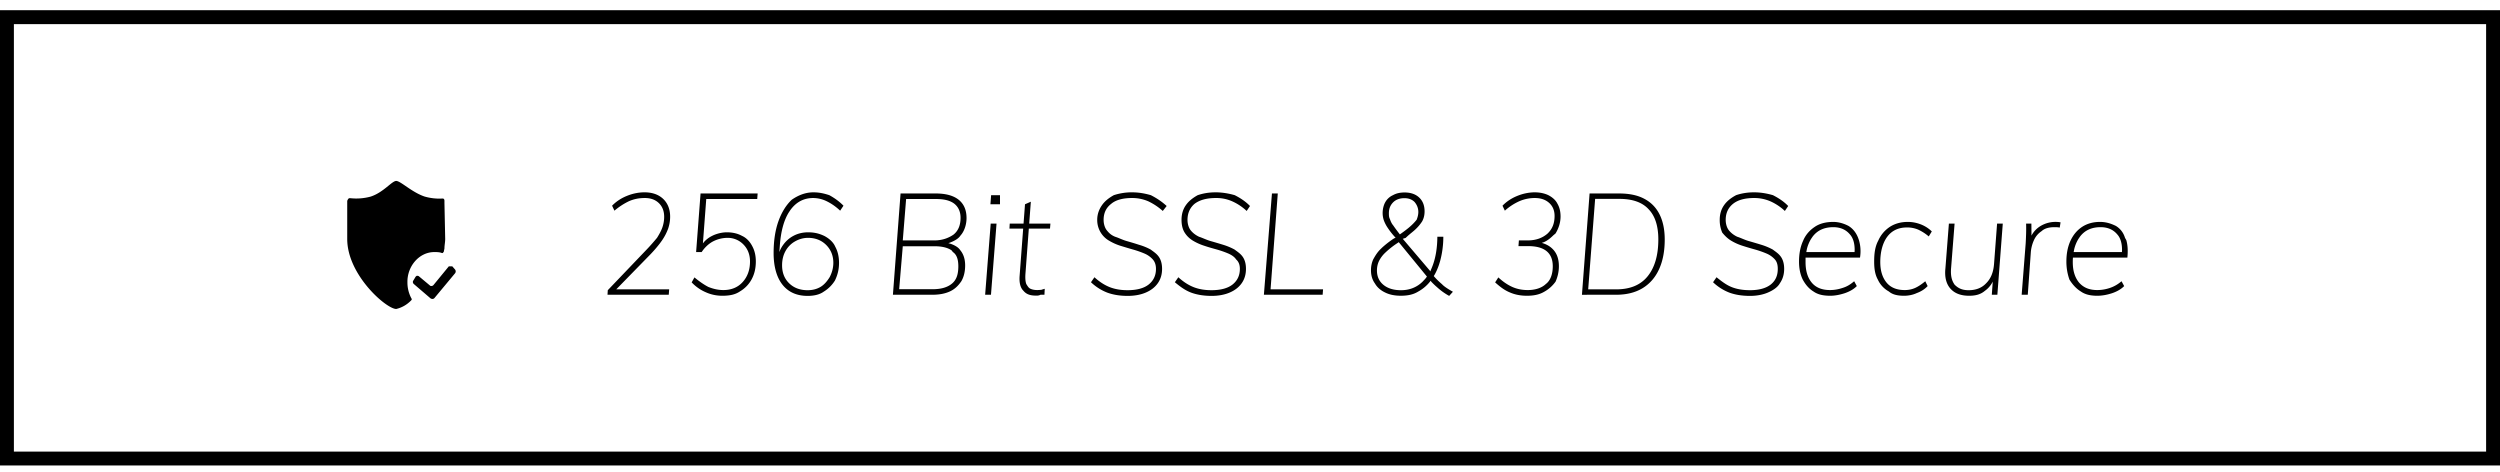
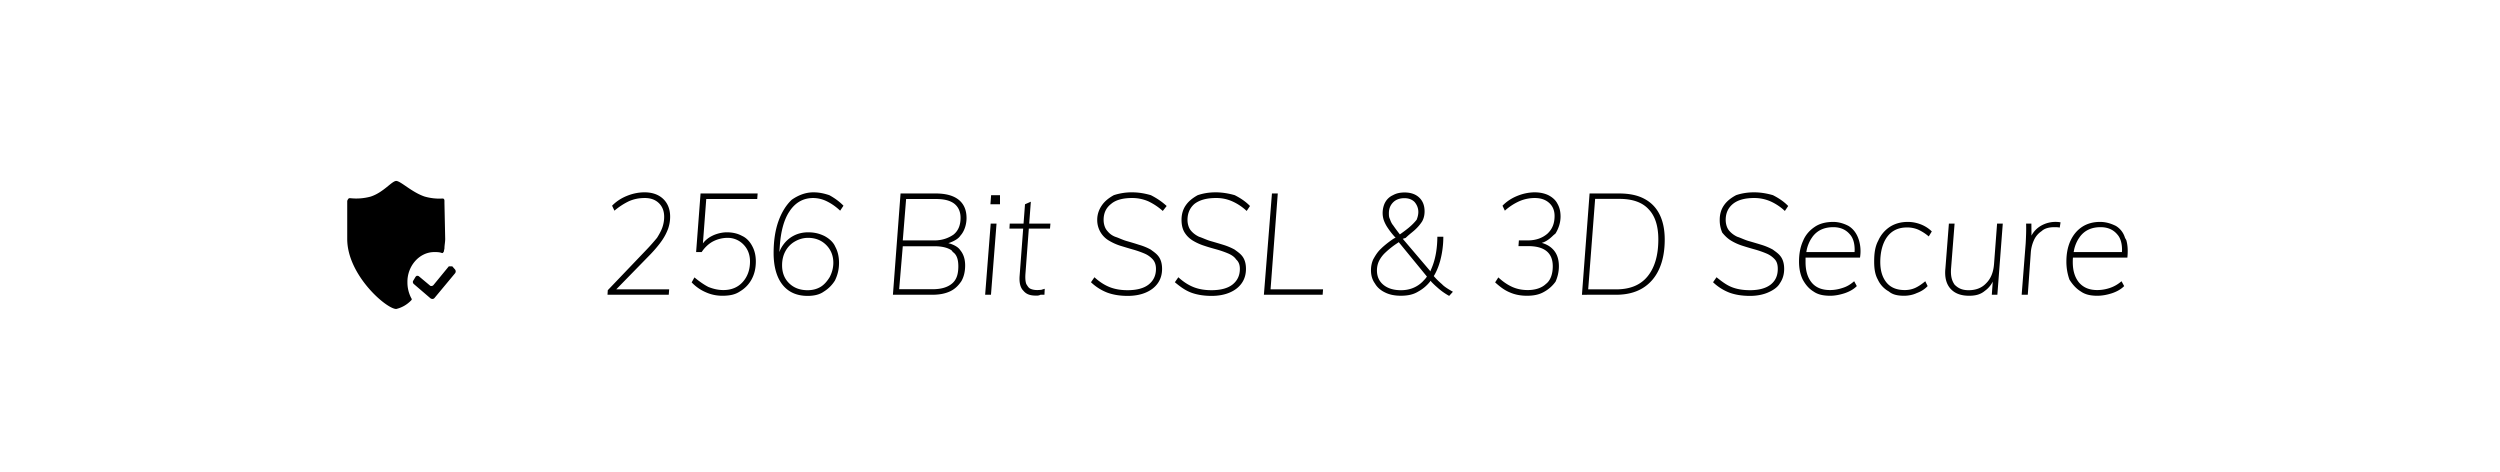
<svg xmlns="http://www.w3.org/2000/svg" width="180" height="34" viewBox="0 0 180 34">
  <defs>
    <clipPath id="ihkca">
      <path fill="#fff" d="M0 .736h180v32.778H0z" />
    </clipPath>
  </defs>
  <g>
    <g>
      <g>
-         <path fill="none" stroke="#000" stroke-miterlimit="20" stroke-width="2" d="M0 .736v0h180v32.778H0v0z" clip-path="url(&quot;#ihkca&quot;)" />
-       </g>
+         </g>
      <g>
        <path d="M32.317 19.174l-1.107 1.35c-.067.081-.21.093-.26.028l-.786-.657c-.038-.03-.085-.044-.164-.036 0 .008-.055.036-.082.077l-.157.262c-.058.064-.042.185.035.252L31 21.483c.103.065.216.053.283-.027l1.48-1.779a.22.22 0 0 0-.008-.283l-.192-.22h-.245zm-5.62-5.022a3.91 3.91 0 0 1-1.485.116h-.046c-.049.004-.103.034-.166.196v2.742c0 2.598 2.822 5.04 3.528 5.04.406-.095.78-.31 1.08-.623l.018-.018a.096.096 0 0 0 .019-.05.095.095 0 0 0-.026-.074 2.43 2.43 0 0 1-.284-1.149c-.024-1.158.842-2.183 1.936-2.183.176 0 .352 0 .52.059a.099.099 0 0 0 .1-.003c.03-.056.05-.056.054-.056L32 17.89c0-.225.053-.453.054-.683L32 14.614v-.148c0-.172-.094-.171-.143-.171l-.259.006a3.897 3.897 0 0 1-1.02-.148c-.919-.304-1.736-1.125-2.05-1.125-.314 0-.912.823-1.832 1.124z" />
      </g>
      <g>
        <path d="M152.786 17.97c-.002-.456-.115-.845-.341-1.09-.29-.349-.692-.523-1.205-.523-.647 0-1.142.229-1.485.686l-.108.159a2.54 2.54 0 0 0-.305.746l-.038.201h3.476zm-2.966 3.017c-.333-.205-.59-.49-.82-.855a3.843 3.843 0 0 1-.22-1.296c0-.574.098-1.074.295-1.501.197-.427.475-.76.835-.999.36-.235.79-.358 1.29-.358.447 0 .8.123 1.14.287.313.191.545.476.66.86l.093.164c.103.348.128.769.077 1.26h-3.918l-.006.078a4.834 4.834 0 0 0-.006.25c0 .607.148 1.094.445 1.46.315.365.738.547 1.315.547.31 0 .612-.051.915-.153.303-.103.582-.263.835-.482l.19.349c-.207.212-.49.38-.85.506-.36.118-.713.19-1.09.19-.443 0-.847-.072-1.18-.307zm-4.26.235l.29-3.707c.013-.233.023-.468.03-.707a12.53 12.53 0 0 0 0-.707h.38l.007.864.041-.075c.142-.24.331-.436.567-.59a2.098 2.098 0 0 1 1.29-.317c.063.003.128.012.195.026l-.06.379a.887.887 0 0 0-.17-.026 3.85 3.85 0 0 0-.22-.005c-.393 0-.71.094-.91.282-.28.188-.458.42-.575.696a2.596 2.596 0 0 0-.205.814l-.22 3.073zm-5.115-.425c-.303-.33-.445-.824-.375-1.48l.25-3.216h.41l-.25 3.186c-.047.546.038.91.255 1.213.265.263.552.395 1.005.395.527 0 .952-.166 1.26-.497.338-.331.523-.79.57-1.378l.22-2.92h.41l-.39 5.122h-.4l.068-.943-.002.003c-.14.27-.328.49-.566.659-.333.281-.713.353-1.14.353-.58 0-1.022-.166-1.325-.497zm-4.445.19a1.857 1.857 0 0 1-.795-.855c-.205-.366-.265-.798-.265-1.296 0-.574.06-1.074.29-1.501a2.3 2.3 0 0 1 .835-.999c.363-.235.795-.358 1.295-.358.34 0 .64.062.96.185.3.122.557.29.77.501l-.22.359a3.288 3.288 0 0 0-.765-.492 2.006 2.006 0 0 0-.805-.154c-.613 0-1.087.224-1.42.671-.333.448-.5 1.101-.5 1.819 0 .614.148 1.104.445 1.47.297.365.735.547 1.315.547.273 0 .523-.051.75-.153.227-.103.47-.263.73-.482l.17.349c-.2.212-.448.38-.79.506-.252.118-.57.19-.91.19-.44 0-.82-.072-1.09-.307zm-2.464-3.016c-.002-.457-.115-.846-.341-1.092-.29-.348-.692-.522-1.195-.522-.657 0-1.152.229-1.495.686l-.108.159a2.54 2.54 0 0 0-.305.746l-.038.201h3.476zm-2.966 3.016c-.333-.205-.57-.49-.77-.855-.18-.366-.27-.798-.27-1.296 0-.574.098-1.074.295-1.501.175-.427.475-.76.835-.999.34-.235.79-.358 1.34-.358.397 0 .777.123 1.09.287.313.191.545.476.695.86l.058.164c.103.348.157.769.077 1.26H130v.328c0 .607.138 1.094.435 1.46.297.365.738.547 1.325.547.3 0 .602-.051.905-.153.335-.103.582-.263.835-.482l.19.349c-.207.212-.49.38-.85.506-.36.118-.713.19-1.06.19-.473 0-.877-.072-1.21-.307zm-6.055.082a3.58 3.58 0 0 1-1.175-.748l.25-.359c.41.329.727.565 1.1.712.373.147.8.22 1.31.22.643 0 1.153-.138 1.5-.414.347-.282.5-.65.5-1.122 0-.28-.057-.507-.21-.68a1.694 1.694 0 0 0-.605-.426 7.139 7.139 0 0 0-.82-.287c-.297-.082-.595-.17-.895-.266a3.857 3.857 0 0 1-.825-.369c-.25-.15-.45-.345-.645-.584a2.28 2.28 0 0 1-.18-.922c0-.396.102-.748.305-1.04.203-.296.49-.527.875-.732.355-.122.79-.204 1.29-.204.487 0 .94.083 1.36.204.42.214.787.458 1.1.78l-.24.357a3.732 3.732 0 0 0-1.045-.696 2.91 2.91 0 0 0-1.165-.236c-.673 0-1.183.142-1.53.425-.347.284-.52.668-.52 1.152 0 .267.077.557.23.749.153.19.355.346.605.465.25.077.525.223.825.307.3.086.6.175.9.267.3.092.575.207.825.343.25.184.45.316.6.538.15.222.225.507.225.855 0 .396-.102.74-.305 1.03-.155.29-.492.515-.865.675-.373.16-.81.241-1.29.241-.58 0-1.068-.082-1.485-.235zm-8.145-.236c1.007 0 1.763-.317 2.27-.952.507-.635.76-1.516.76-2.643 0-.956-.23-1.682-.69-2.162-.46-.51-1.167-.757-2.12-.757h-1.74l-.5 6.514zm-2.47.39l.55-7.293h2.13c.72 0 1.323.122 1.81.383.487.257.853.632 1.1 1.127.247.496.37 1.098.37 1.808 0 .826-.135 1.537-.405 2.13-.27.595-.665 1.05-1.185 1.368-.52.317-1.157.476-1.91.476zm-5.205-.175c-.39-.164-.695-.402-1.045-.717l.23-.358c.333.307.668.536 1.005.686.337.15.698.225 1.115.225.53 0 1-.146 1.305-.44.33-.246.495-.717.495-1.27 0-.485-.148-.849-.445-1.091-.297-.243-.735-.364-1.355-.364h-.67l.03-.41h.64c.603 0 1.063-.184 1.41-.48.347-.322.52-.728.52-1.281 0-.39-.13-.702-.39-.938-.26-.235-.603-.353-1.03-.353a2.8 2.8 0 0 0-1.095.22 3.98 3.98 0 0 0-1.065.692l-.17-.358c.293-.301.645-.535 1.055-.702.41-.168.825-.255 1.245-.261.387 0 .72.07 1 .204.28.145.52.345.65.605.153.259.23.567.23.922 0 .45-.137.86-.36 1.229l-.157.132c-.186.185-.41.375-.671.49l-.163.059c.363.1.651.277.866.532.243.29.365.665.365 1.153 0 .406-.097.785-.24 1.106a2.51 2.51 0 0 1-.855.748c-.343.194-.745.266-1.205.266-.44 0-.855-.072-1.245-.246zm-6.43-.625l.142-.124c.092-.101.178-.181.259-.284l.073-.103-2.029-2.477-.1.07a6.208 6.208 0 0 0-.88.696 2.12 2.12 0 0 0-.455.62c-.09.201-.135.418-.135.65 0 .437.157.783.47 1.04.313.256.733.384 1.26.384.54 0 1.005-.157 1.395-.472zm-1.395-3.603c.218-.155.401-.294.55-.417.26-.215.442-.41.58-.584.068-.174.12-.36.12-.558 0-.3-.12-.541-.275-.722-.183-.181-.425-.271-.725-.271-.34 0-.61.099-.81.296-.2.199-.31.458-.31.779 0 .15 0 .294.075.43.043.137.123.328.24.46.093.138.215.305.366.502l.109.141zm3.47 4.484a4.454 4.454 0 0 1-.825-.583l-.17-.15a5.902 5.902 0 0 1-.287-.282l-.048-.076a2.804 2.804 0 0 1-.9.78c-.373.23-.79.3-1.25.3-.427 0-.802-.07-1.125-.23-.323-.153-.575-.368-.735-.645-.2-.276-.29-.595-.29-.958 0-.286.052-.53.155-.773.135-.242.272-.483.505-.722l.15-.145a7.08 7.08 0 0 1 .8-.623l.126-.072h.044a5.308 5.308 0 0 1-.565-.707 2.46 2.46 0 0 1-.29-.558 1.634 1.634 0 0 1-.085-.527c0-.257.065-.562.195-.784a1.18 1.18 0 0 1 .55-.497c.237-.135.515-.194.835-.194.44 0 .79.121 1.05.363.26.243.39.576.39 1 0 .258-.055.492-.165.7-.11.18-.307.436-.59.682l-.129.108c-.136.113-.293.235-.473.414l-.213.07 2 2.35v-.05c.054-.128.112-.264.165-.408.21-.577.318-1.258.325-2.044h.43a6.711 6.711 0 0 1-.23 1.747l-.078.255a4.432 4.432 0 0 1-.295.69l-.084.143.027.033c.153.178.342.362.565.553.175.192.485.372.785.543zM91 21.222l.58-7.292H92l-.52 6.903h3.78l-.03.39zm-5.235-.153c-.417-.157-.765-.406-1.175-.748l.25-.359c.36.329.727.565 1.1.712.373.147.8.22 1.28.22.673 0 1.183-.138 1.53-.414.347-.282.52-.65.52-1.122 0-.28-.077-.507-.27-.68-.113-.175-.315-.317-.565-.426a7.139 7.139 0 0 0-.82-.287c-.297-.082-.615-.17-.895-.266a3.857 3.857 0 0 1-.825-.369c-.25-.15-.45-.345-.6-.584-.15-.239-.225-.546-.225-.922 0-.396.102-.748.305-1.04.203-.296.49-.527.86-.732.37-.122.765-.204 1.305-.204.46 0 .94.083 1.36.204.42.214.787.458 1.1.78l-.24.357a3.732 3.732 0 0 0-1.045-.696 2.786 2.786 0 0 0-1.165-.236c-.673 0-1.183.142-1.55.425-.327.284-.5.668-.5 1.152 0 .267.077.557.23.749.153.19.355.346.605.465.25.077.525.223.825.307.3.086.6.175.9.267.3.092.575.207.825.343.25.184.45.316.6.538.15.222.225.507.225.855 0 .396-.102.74-.305 1.03-.203.29-.492.515-.865.675-.373.16-.81.241-1.31.241-.56 0-1.048-.082-1.465-.235zm-6.04 0a3.58 3.58 0 0 1-1.175-.748l.25-.359c.36.329.727.565 1.1.712.373.147.8.22 1.28.22.673 0 1.183-.138 1.53-.414.347-.282.52-.65.52-1.122 0-.28-.077-.507-.23-.68a1.694 1.694 0 0 0-.605-.426 7.143 7.143 0 0 0-.82-.287c-.297-.082-.575-.17-.895-.266a3.858 3.858 0 0 1-.825-.369A1.709 1.709 0 0 1 79 15.824c0-.396.132-.748.335-1.04.203-.296.49-.527.86-.732a4.13 4.13 0 0 1 1.305-.204c.5 0 .94.083 1.36.204.42.214.787.458 1.14.78l-.28.357a4.373 4.373 0 0 0-1.045-.696 2.91 2.91 0 0 0-1.165-.236c-.673 0-1.183.142-1.51.425-.367.284-.54.668-.54 1.152 0 .267.077.557.23.749.153.19.31.346.605.465.25.077.525.223.825.307.3.086.6.175.88.267.32.092.595.207.845.343.25.184.45.316.6.538.15.222.225.507.225.855 0 .396-.102.74-.305 1.03-.203.29-.492.515-.865.675-.373.16-.81.241-1.31.241-.56 0-1.048-.082-1.465-.235zm-6.02-.113l-.08-.088c-.173-.222-.244-.547-.215-.977l.258-3.432h-.988l.02-.358h.995l.105-1.393.42-.185-.118 1.578h1.528l-.03.358h-1.525l-.245 3.278c-.02.314.002.554.065.717.105.164.163.277.3.338.137.062.298.092.485.092.093 0 .183-.007.32-.02 0-.014.127-.038.22-.072l-.02.43h-.28a.59.59 0 0 1-.31.062c-.373 0-.675-.062-.905-.328zm-2.775.266l.4-5.121h.42l-.4 5.121zm.38-6.514l.05-.656H72v.656zm-4.15 6.115c.607 0 1.072-.138 1.395-.415.323-.276.445-.681.445-1.234 0-.465-.103-.83-.39-1.025l-.101-.128c-.286-.194-.696-.291-1.229-.291H65l-.26 3.093zM65 17.31h2.28c.58 0 1.038-.185 1.375-.42.345-.28.505-.683.505-1.209 0-.444-.16-.78-.445-1.01-.297-.228-.715-.342-1.315-.342h-2.16zm-.71 3.912l.55-7.292h2.53c.487 0 .895.068 1.225.204.33.137.578.337.745.6.167.263.25.585.25.968 0 .399-.115.826-.345 1.147l-.106.131c-.139.21-.437.374-.746.49l-.112.038.127.035c.307.1.592.256.727.468.237.284.355.65.355 1.101 0 .444-.092.823-.275 1.138-.215.313-.45.554-.8.722-.35.167-.775.25-1.275.25zm-5.19-.578c.273-.167.487-.446.64-.697.153-.297.26-.64.26-1.029 0-.533-.193-.961-.52-1.286-.327-.324-.76-.507-1.3-.507-.36 0-.682.104-.965.271a1.774 1.774 0 0 0-.665.692c-.16.294-.24.632-.24 1.014 0 .533.17.965.51 1.296.34.331.783.497 1.33.497.36 0 .677-.084.95-.251zm-2.76-.144c-.427-.536-.64-1.326-.64-2.279 0-.888.118-1.659.355-2.315.237-.655.568-1.162.945-1.52.477-.334 1-.538 1.56-.538.44 0 .777.082 1.15.204.373.205.713.444 1.02.759l-.24.358a3.862 3.862 0 0 0-.96-.676 2.249 2.249 0 0 0-.98-.236c-.68 0-1.23.292-1.65.876l-.11.166c-.354.573-.567 1.36-.64 2.359l-.037.491.053-.134c.06-.132.131-.256.214-.372.207-.29.465-.518.775-.677.31-.16.655-.24 1.035-.24.453 0 .81.09 1.18.271.333.181.63.437.77.769.18.33.27.718.27 1.162 0 .458-.098.865-.295 1.27a2.448 2.448 0 0 1-.805.8c-.31.224-.727.306-1.16.306-.78 0-1.383-.268-1.81-.804zm-5.51.548a3.069 3.069 0 0 1-1.03-.717l.2-.358c.37.307.707.536 1 .686.373.15.72.225 1.08.225.573 0 1.033-.187 1.38-.563.347-.376.54-.874.54-1.495 0-.506-.17-.912-.47-1.22a1.567 1.567 0 0 0-1.16-.481 2.3 2.3 0 0 0-1.07.277c-.3.17-.573.43-.78.747h-.4l.32-4.22h4.11l-.03.4h-3.67l-.241 3.195.063-.08a1.87 1.87 0 0 1 .573-.447c.343-.18.755-.271 1.085-.271.42 0 .787.087 1.1.26.313.139.57.42.73.733.173.314.26.683.26 1.107 0 .485-.1.911-.3 1.28a2.23 2.23 0 0 1-.835.87c-.357.246-.768.318-1.285.318-.377 0-.783-.072-1.17-.246zm-7.09.174l.02-.327 2.81-2.94c.307-.321.552-.61.735-.83.183-.291.315-.54.395-.778.08-.246.12-.485.12-.738 0-.41-.127-.737-.38-.983s-.59-.369-1.01-.369c-.43 0-.775.074-1.125.22a4.834 4.834 0 0 0-1.065.692l-.17-.358c.293-.301.645-.535 1.055-.702.41-.168.822-.255 1.235-.261.58-.007 1.04.148 1.38.465.34.318.51.763.51 1.286 0 .294-.048.582-.145.866-.105.283-.25.575-.46.875l-.134.184a9.31 9.31 0 0 1-.691.8l-2.45 2.509h3.81l-.03.39z" />
      </g>
    </g>
  </g>
</svg>